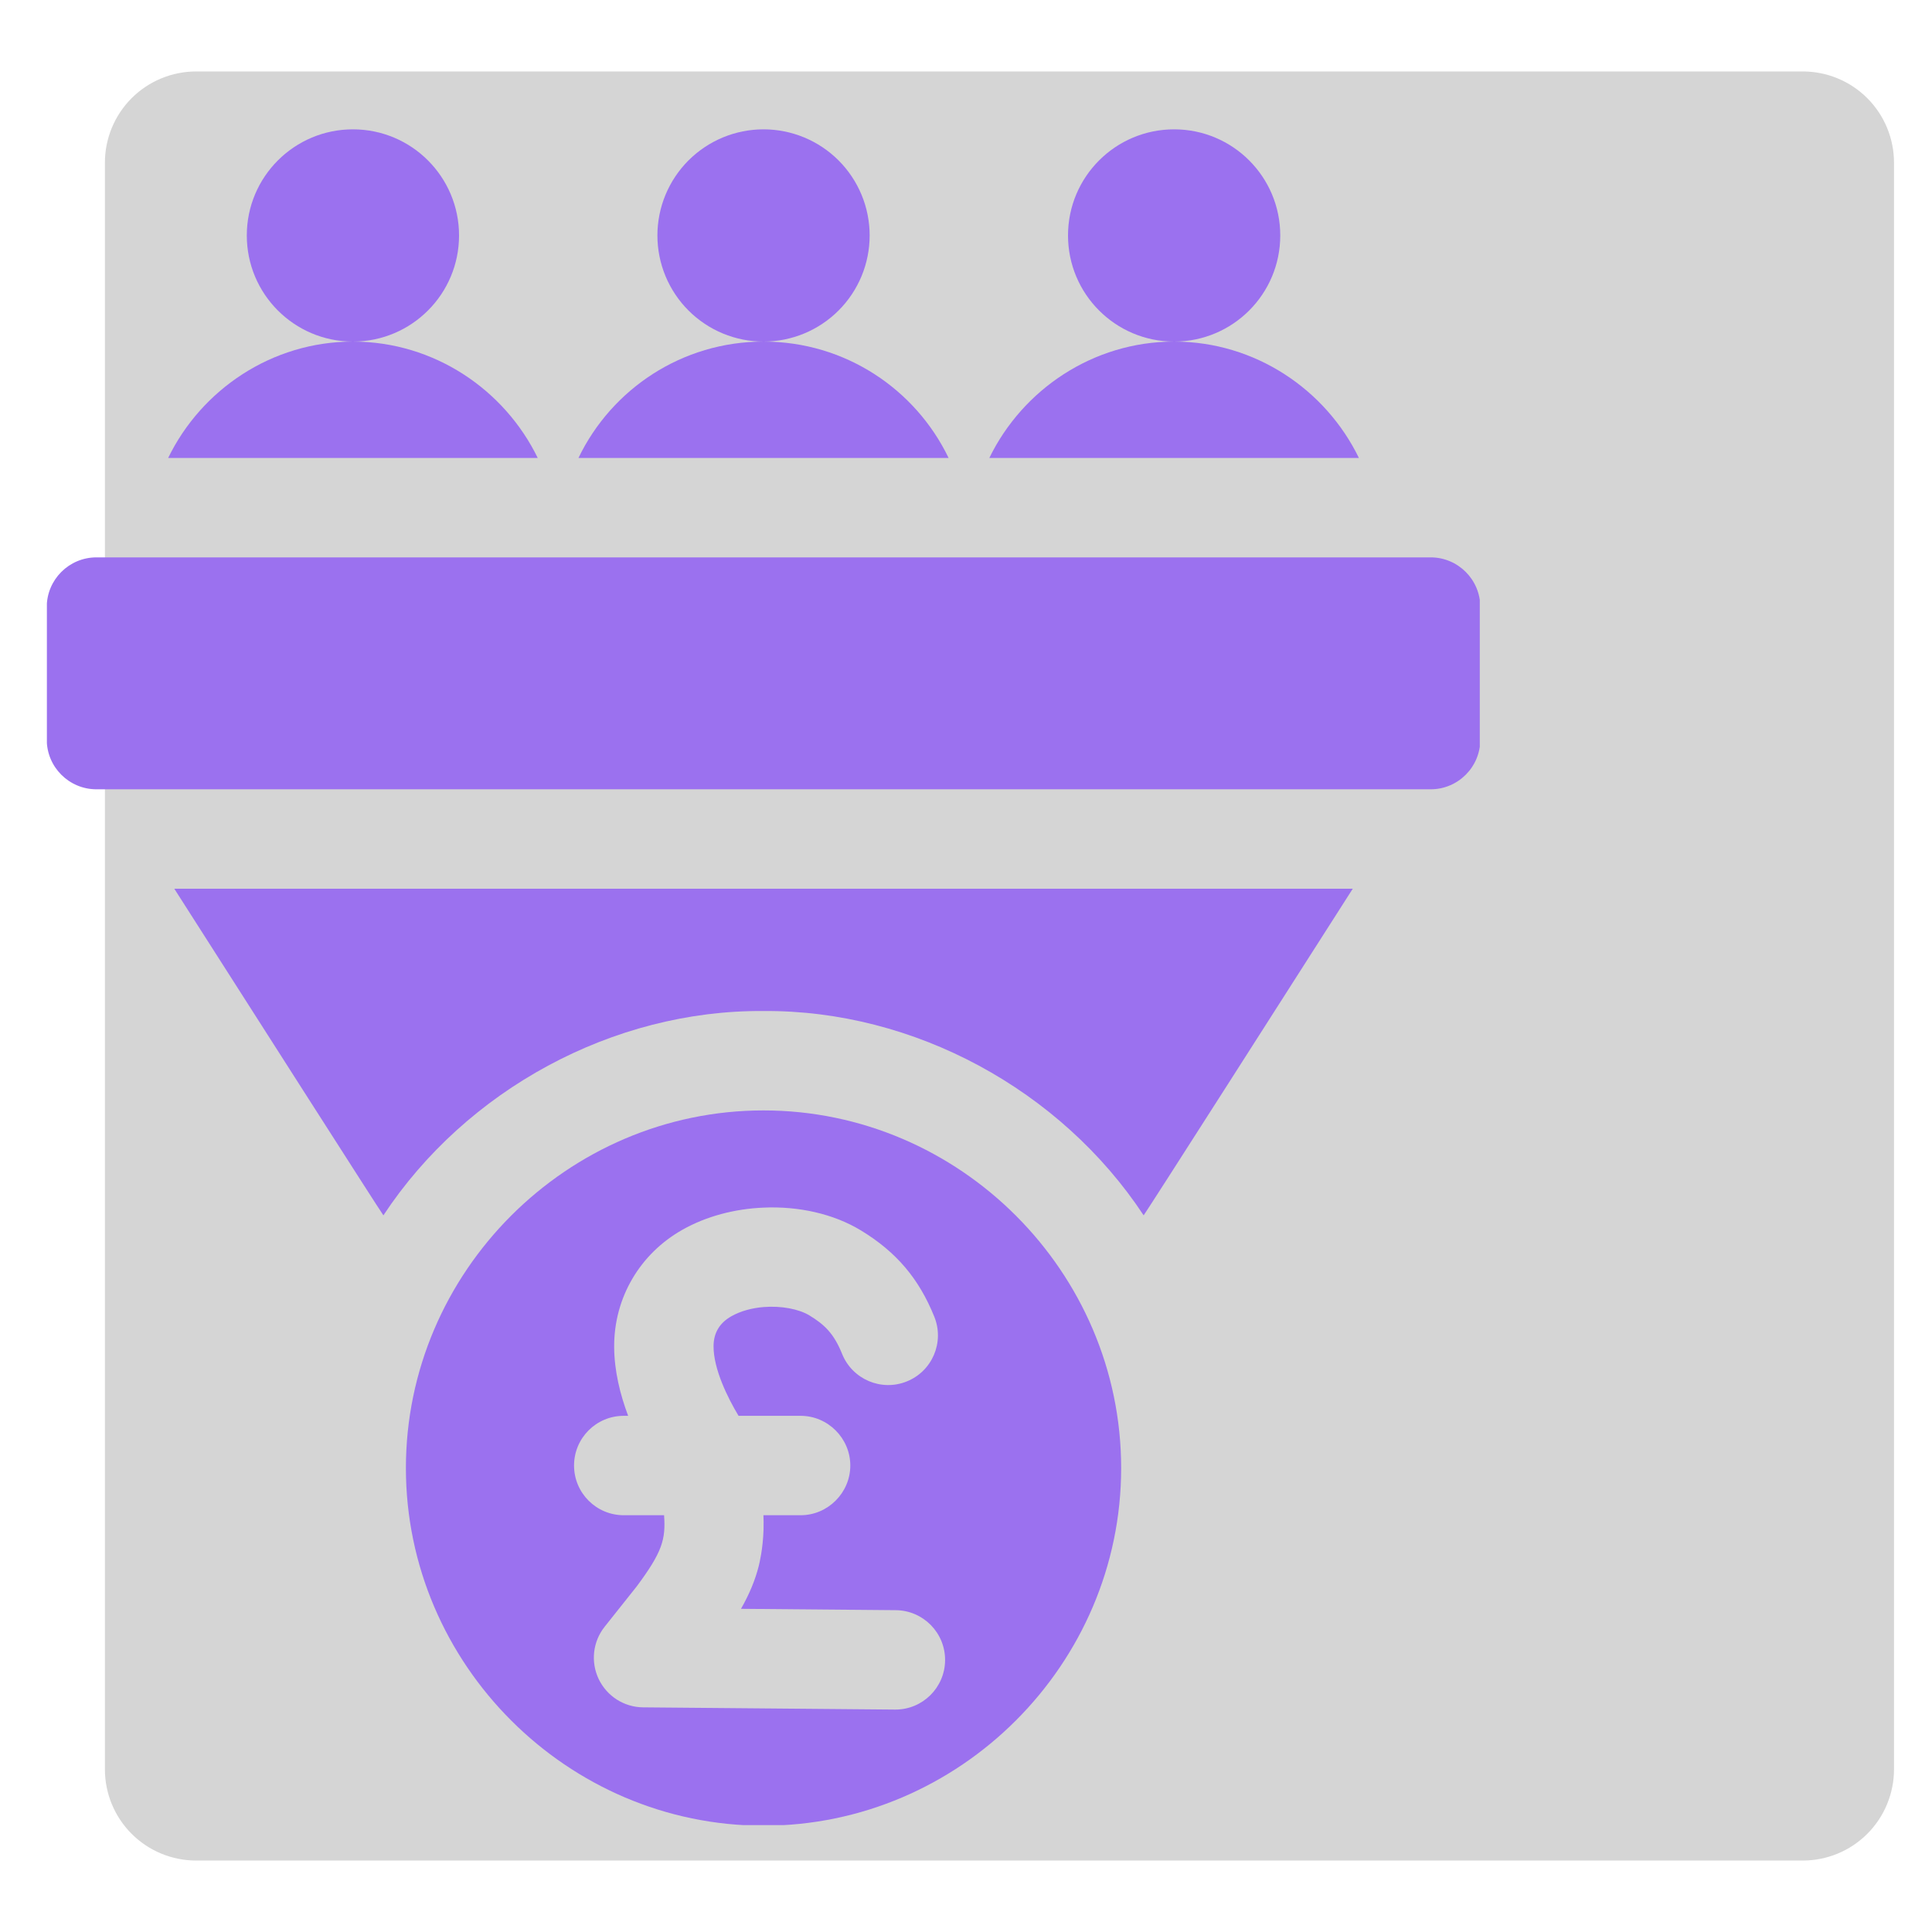
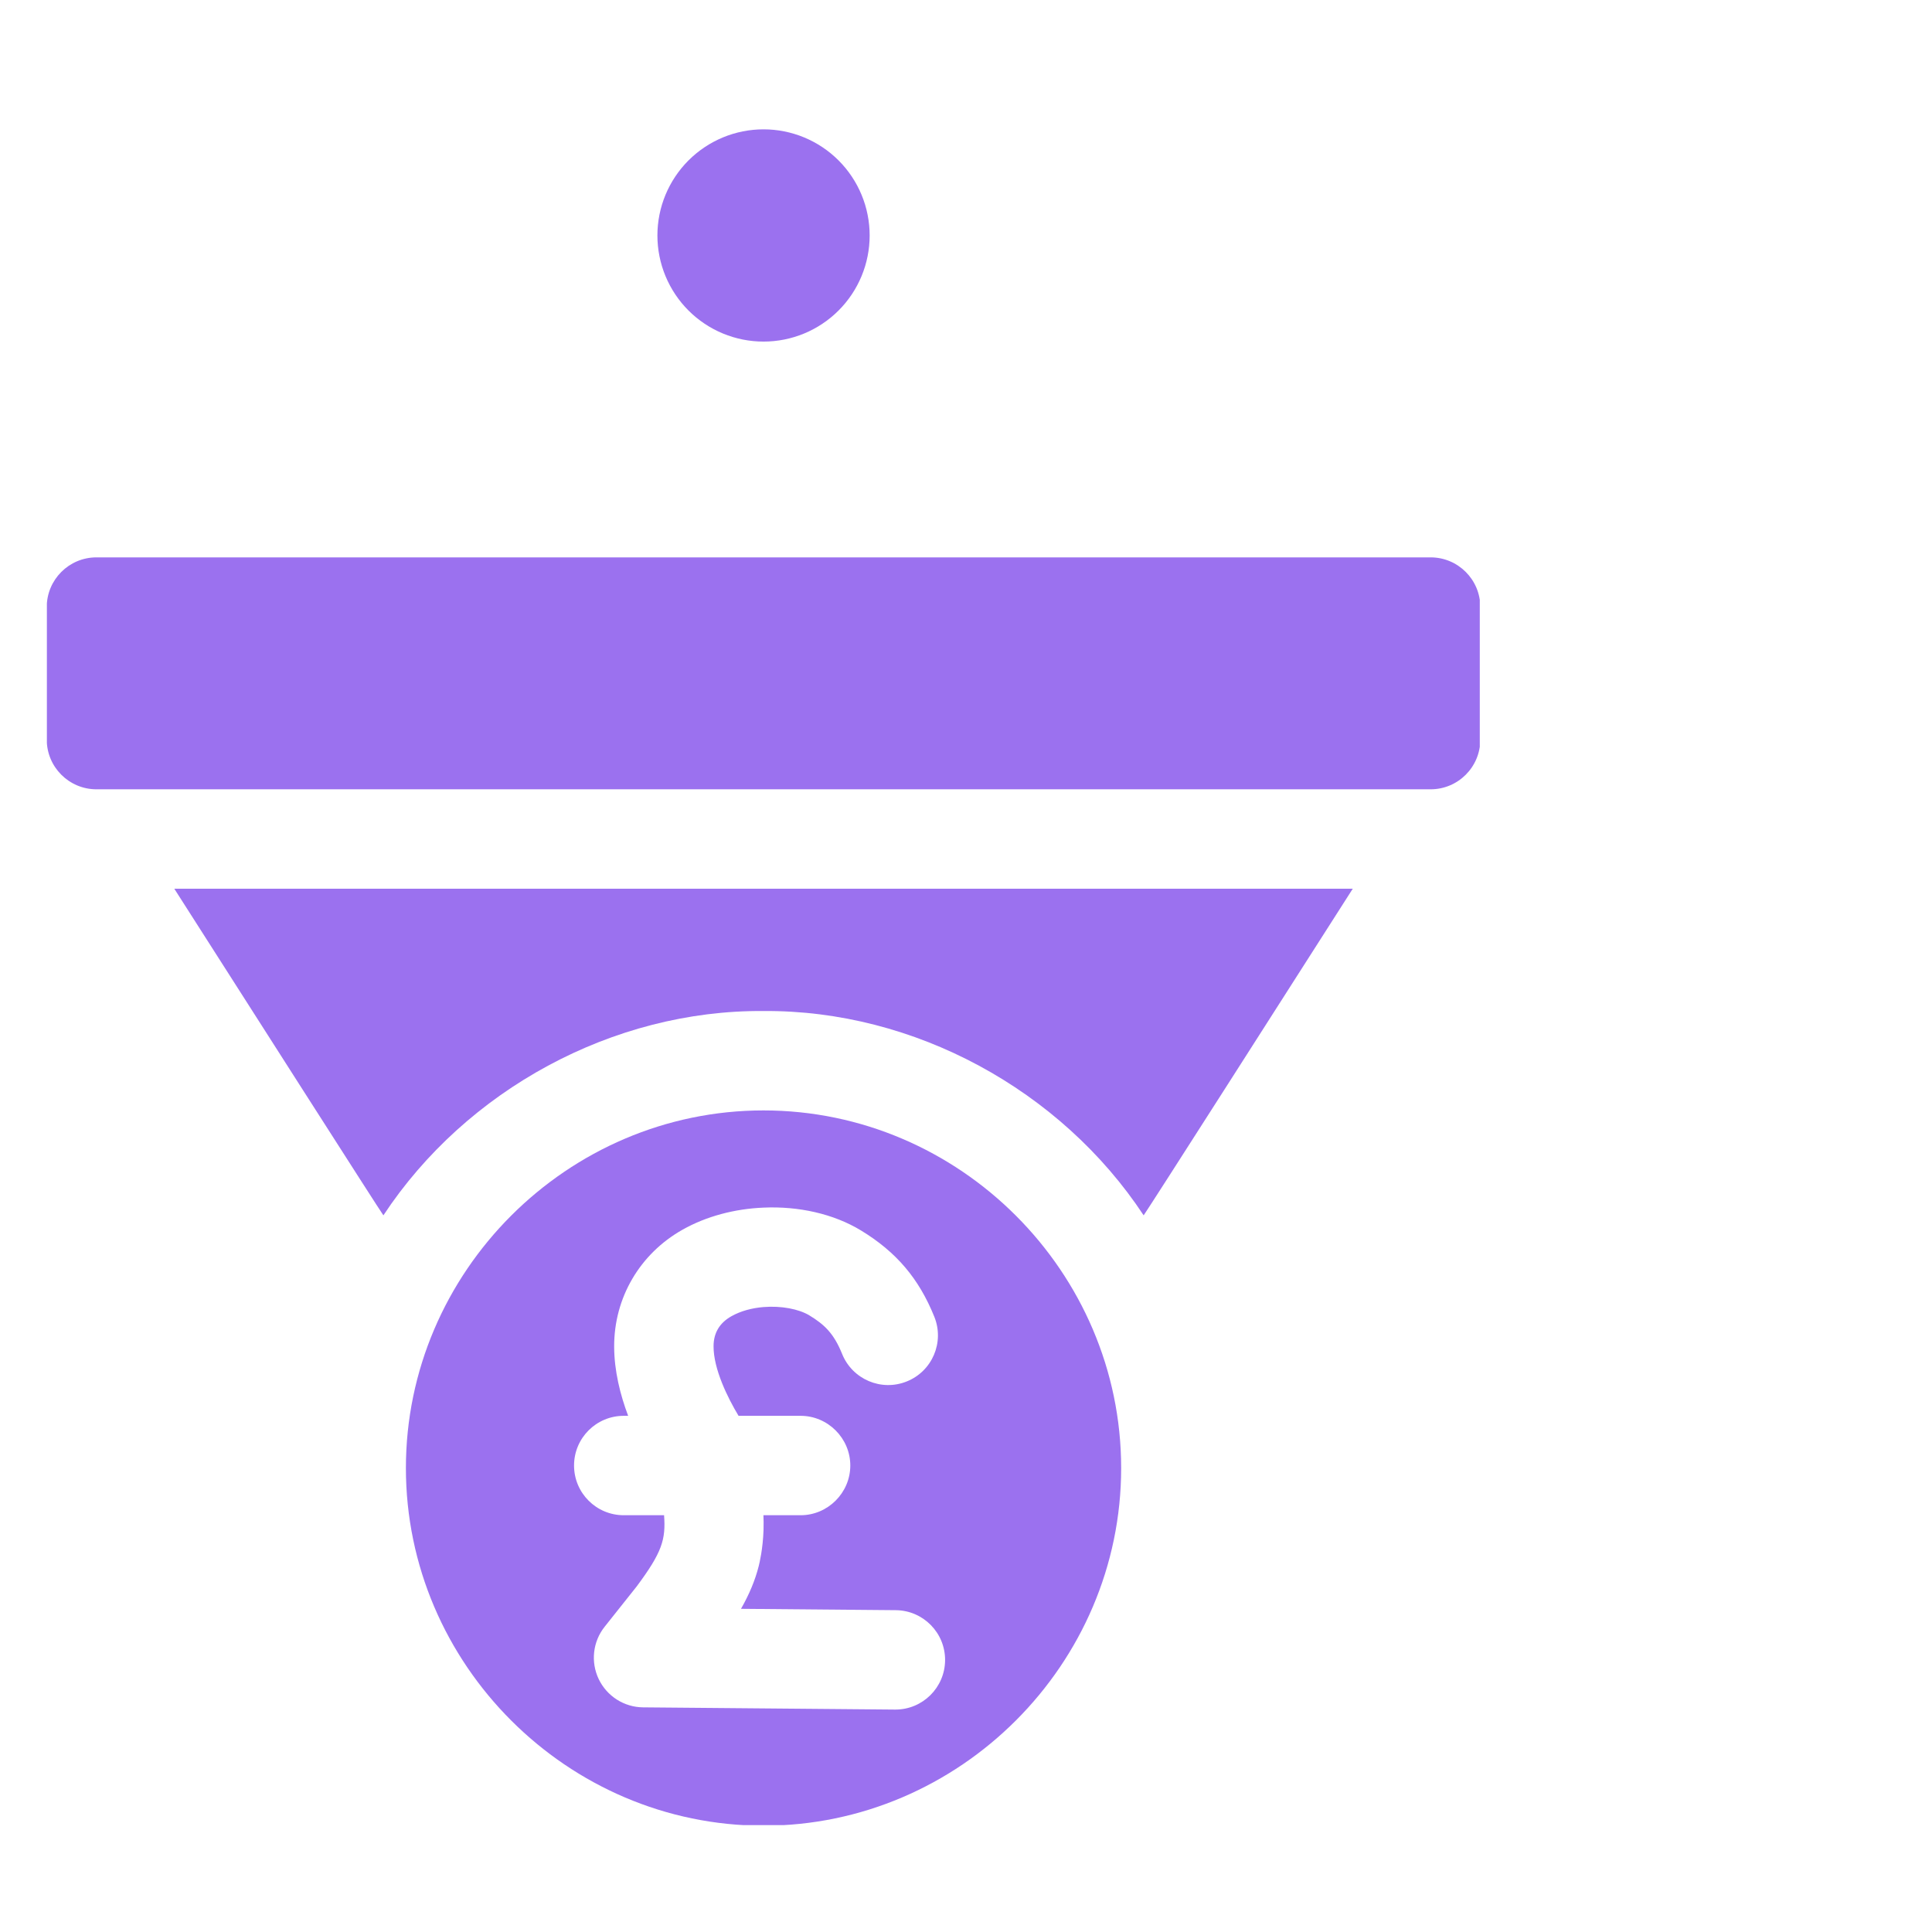
<svg xmlns="http://www.w3.org/2000/svg" width="1080" zoomAndPan="magnify" viewBox="0 0 810 810" height="1080" preserveAspectRatio="xMidYMid meet" version="1.0">
  <defs>
    <clipPath id="49150d788f">
      <path d="M 43.984 29.957 L 794.07 29.957 L 794.07 780.043 L 43.984 780.043 Z M 43.984 29.957 " clip-rule="nonzero" />
    </clipPath>
    <clipPath id="b5b7394a3a">
-       <path d="M 82.234 29.957 L 755.82 29.957 C 765.965 29.957 775.691 33.988 782.867 41.16 C 790.039 48.336 794.07 58.062 794.07 68.207 L 794.07 741.793 C 794.07 751.938 790.039 761.664 782.867 768.84 C 775.691 776.012 765.965 780.043 755.82 780.043 L 82.234 780.043 C 72.09 780.043 62.359 776.012 55.188 768.84 C 48.016 761.664 43.984 751.938 43.984 741.793 L 43.984 68.207 C 43.984 58.062 48.016 48.336 55.188 41.16 C 62.359 33.988 72.09 29.957 82.234 29.957 Z M 82.234 29.957 " clip-rule="nonzero" />
-     </clipPath>
+       </clipPath>
    <clipPath id="02144bd4f9">
      <path d="M 19.656 233 L 620.406 233 L 620.406 331 L 19.656 331 Z M 19.656 233 " clip-rule="nonzero" />
    </clipPath>
    <clipPath id="8ae19c9c70">
-       <path d="M 70 54.18 L 226 54.18 L 226 193 L 70 193 Z M 70 54.18 " clip-rule="nonzero" />
-     </clipPath>
+       </clipPath>
    <clipPath id="da630a354e">
-       <path d="M 414 54.18 L 570 54.18 L 570 193 L 414 193 Z M 414 54.18 " clip-rule="nonzero" />
-     </clipPath>
+       </clipPath>
    <clipPath id="d0de28e84a">
      <path d="M 275 54.18 L 365 54.18 L 365 144 L 275 144 Z M 275 54.18 " clip-rule="nonzero" />
    </clipPath>
    <clipPath id="524cdef5e1">
      <path d="M 170 465 L 471 465 L 471 765.18 L 170 765.18 Z M 170 465 " clip-rule="nonzero" />
    </clipPath>
  </defs>
  <g clip-path="url(#49150d788f)">
    <g clip-path="url(#b5b7394a3a)">
      <path fill="#d5d5d5" d="M 43.984 29.957 L 794.07 29.957 L 794.07 780.043 L 43.984 780.043 Z M 43.984 29.957 " fill-opacity="1" fill-rule="nonzero" />
    </g>
  </g>
  <g clip-path="url(#02144bd4f9)">
    <path fill="#9b71ef" d="M 620.625 254.516 L 620.625 310.082 C 620.625 321.582 611.293 330.918 599.789 330.918 L 40.438 330.918 C 28.934 330.918 19.602 321.582 19.602 310.082 L 19.602 254.516 C 19.602 243.016 28.934 233.68 40.438 233.68 L 599.789 233.68 C 611.293 233.68 620.625 243.016 620.625 254.516 Z M 620.625 254.516 " fill-opacity="1" fill-rule="nonzero" />
  </g>
  <path fill="#9b71ef" d="M 567.16 372.59 C 538.922 416.805 480.691 508.012 479.48 509.539 C 444.77 456.918 383.246 423.402 320.113 423.875 C 256.98 423.387 195.457 456.918 160.742 509.539 C 159.73 508.316 101.348 416.859 73.066 372.59 Z M 567.16 372.59 " fill-opacity="1" fill-rule="nonzero" />
  <g clip-path="url(#8ae19c9c70)">
    <path fill="#9b71ef" d="M 225.449 192.008 L 70.496 192.008 C 84.469 163.27 114 143.266 147.84 143.211 C 123.324 143.141 103.473 123.25 103.473 98.719 C 103.473 74.145 123.391 54.227 147.965 54.227 C 172.539 54.227 192.457 74.145 192.457 98.719 C 192.457 123.25 172.605 143.141 148.09 143.211 C 181.926 143.266 211.461 163.27 225.449 192.008 Z M 225.449 192.008 " fill-opacity="1" fill-rule="nonzero" />
  </g>
-   <path fill="#9b71ef" d="M 397.707 192.008 L 242.52 192.008 C 256.41 163.129 285.941 143.211 320.113 143.211 C 354.285 143.211 383.816 163.129 397.707 192.008 Z M 397.707 192.008 " fill-opacity="1" fill-rule="nonzero" />
  <g clip-path="url(#da630a354e)">
-     <path fill="#9b71ef" d="M 569.73 192.008 L 414.777 192.008 C 428.766 163.27 458.297 143.266 492.137 143.211 C 467.621 143.141 447.77 123.25 447.77 98.719 C 447.77 74.145 467.688 54.227 492.262 54.227 C 516.836 54.227 536.754 74.145 536.754 98.719 C 536.754 123.25 516.902 143.141 492.387 143.211 C 526.227 143.266 555.758 163.27 569.73 192.008 Z M 569.73 192.008 " fill-opacity="1" fill-rule="nonzero" />
-   </g>
+     </g>
  <g clip-path="url(#d0de28e84a)">
    <path fill="#9b71ef" d="M 364.605 98.719 C 364.605 100.176 364.535 101.629 364.391 103.078 C 364.25 104.527 364.035 105.969 363.75 107.398 C 363.465 108.828 363.113 110.238 362.691 111.633 C 362.266 113.027 361.777 114.398 361.219 115.746 C 360.66 117.09 360.039 118.406 359.352 119.691 C 358.664 120.977 357.918 122.227 357.105 123.438 C 356.297 124.648 355.43 125.816 354.508 126.945 C 353.582 128.07 352.605 129.148 351.574 130.18 C 350.543 131.211 349.465 132.188 348.34 133.109 C 347.211 134.035 346.043 134.902 344.832 135.711 C 343.621 136.523 342.371 137.27 341.086 137.957 C 339.801 138.645 338.484 139.266 337.141 139.824 C 335.793 140.383 334.422 140.871 333.027 141.293 C 331.633 141.719 330.223 142.07 328.793 142.355 C 327.363 142.641 325.926 142.852 324.473 142.996 C 323.023 143.141 321.57 143.211 320.113 143.211 C 318.656 143.211 317.203 143.141 315.754 142.996 C 314.301 142.852 312.863 142.641 311.434 142.355 C 310.004 142.07 308.594 141.719 307.199 141.293 C 305.805 140.871 304.434 140.383 303.086 139.824 C 301.742 139.266 300.426 138.645 299.141 137.957 C 297.855 137.27 296.605 136.523 295.395 135.711 C 294.184 134.902 293.016 134.035 291.887 133.109 C 290.762 132.188 289.684 131.211 288.652 130.18 C 287.621 129.148 286.645 128.07 285.719 126.945 C 284.797 125.816 283.93 124.648 283.121 123.438 C 282.309 122.227 281.562 120.977 280.875 119.691 C 280.188 118.406 279.566 117.09 279.008 115.746 C 278.449 114.398 277.961 113.027 277.535 111.633 C 277.113 110.238 276.762 108.828 276.477 107.398 C 276.191 105.969 275.977 104.527 275.836 103.078 C 275.691 101.629 275.621 100.176 275.621 98.719 C 275.621 97.262 275.691 95.809 275.836 94.355 C 275.977 92.906 276.191 91.469 276.477 90.039 C 276.762 88.609 277.113 87.195 277.535 85.801 C 277.961 84.406 278.449 83.039 279.008 81.691 C 279.566 80.344 280.188 79.031 280.875 77.746 C 281.562 76.461 282.309 75.211 283.121 74 C 283.93 72.789 284.797 71.617 285.719 70.492 C 286.645 69.367 287.621 68.289 288.652 67.258 C 289.684 66.227 290.762 65.25 291.887 64.324 C 293.016 63.402 294.184 62.535 295.395 61.723 C 296.605 60.914 297.855 60.168 299.141 59.48 C 300.426 58.793 301.742 58.172 303.086 57.613 C 304.434 57.055 305.805 56.566 307.199 56.141 C 308.594 55.719 310.004 55.363 311.434 55.082 C 312.863 54.797 314.301 54.582 315.754 54.441 C 317.203 54.297 318.656 54.227 320.113 54.227 C 321.57 54.227 323.023 54.297 324.473 54.441 C 325.926 54.582 327.363 54.797 328.793 55.082 C 330.223 55.363 331.633 55.719 333.027 56.141 C 334.422 56.566 335.793 57.055 337.141 57.613 C 338.484 58.172 339.801 58.793 341.086 59.48 C 342.371 60.168 343.621 60.914 344.832 61.723 C 346.043 62.535 347.211 63.402 348.34 64.324 C 349.465 65.25 350.543 66.227 351.574 67.258 C 352.605 68.289 353.582 69.367 354.508 70.492 C 355.43 71.617 356.297 72.789 357.105 74 C 357.918 75.211 358.664 76.461 359.352 77.746 C 360.039 79.031 360.66 80.344 361.219 81.691 C 361.777 83.039 362.266 84.406 362.691 85.801 C 363.113 87.195 363.465 88.609 363.75 90.039 C 364.035 91.469 364.25 92.906 364.391 94.355 C 364.535 95.809 364.605 97.262 364.605 98.719 Z M 364.605 98.719 " fill-opacity="1" fill-rule="nonzero" />
  </g>
  <g clip-path="url(#524cdef5e1)">
    <path fill="#9b71ef" d="M 320.113 465.547 C 237.867 465.547 170.176 533.234 170.176 615.496 C 170.176 697.746 237.867 765.434 320.113 765.434 C 402.359 765.434 470.051 697.746 470.051 615.496 C 470.051 533.234 402.359 465.547 320.113 465.547 Z M 375.398 716.746 L 375.203 716.746 C 375.203 716.746 286.457 715.969 269.621 715.816 C 261.66 715.746 254.438 711.137 251.008 703.953 C 247.574 696.758 248.547 688.242 253.508 682.008 L 266.926 665.129 C 277.594 650.793 279.176 645.461 278.414 635.266 L 261.508 635.266 C 249.992 635.266 240.672 625.93 240.672 614.426 C 240.672 602.91 249.992 593.59 261.508 593.59 L 263.355 593.59 C 260.023 584.742 257.52 574.742 257.492 564.602 C 257.41 544.086 268.285 525.637 286.137 515.566 C 296.191 509.887 308.125 506.789 320.113 506.301 C 334.727 505.648 349.438 508.859 360.992 515.887 C 375.789 524.887 385.262 536.043 391.719 552.059 C 396.027 562.738 390.859 574.879 380.176 579.172 C 369.508 583.48 357.367 578.312 353.062 567.645 C 349.562 558.949 345.547 555.266 339.34 551.488 C 334.895 548.793 327.504 547.391 320.113 547.988 C 315.363 548.375 310.613 549.598 306.625 551.848 C 301.707 554.629 299.164 558.824 299.164 564.422 C 299.125 573.977 305.082 586.035 309.641 593.59 L 335.656 593.59 C 347.09 593.59 356.492 602.996 356.492 614.426 C 356.492 625.859 347.09 635.266 335.656 635.266 L 320.07 635.266 C 320.141 636.832 320.195 638.957 320.113 641.473 C 319.848 649.418 318.418 655.32 318.098 656.586 C 316.586 662.559 314.168 668.352 310.668 674.504 L 375.578 675.074 C 387.082 675.188 396.332 684.59 396.234 696.105 C 396.125 707.539 386.816 716.746 375.398 716.746 Z M 375.398 716.746 " fill-opacity="1" fill-rule="nonzero" />
  </g>
</svg>